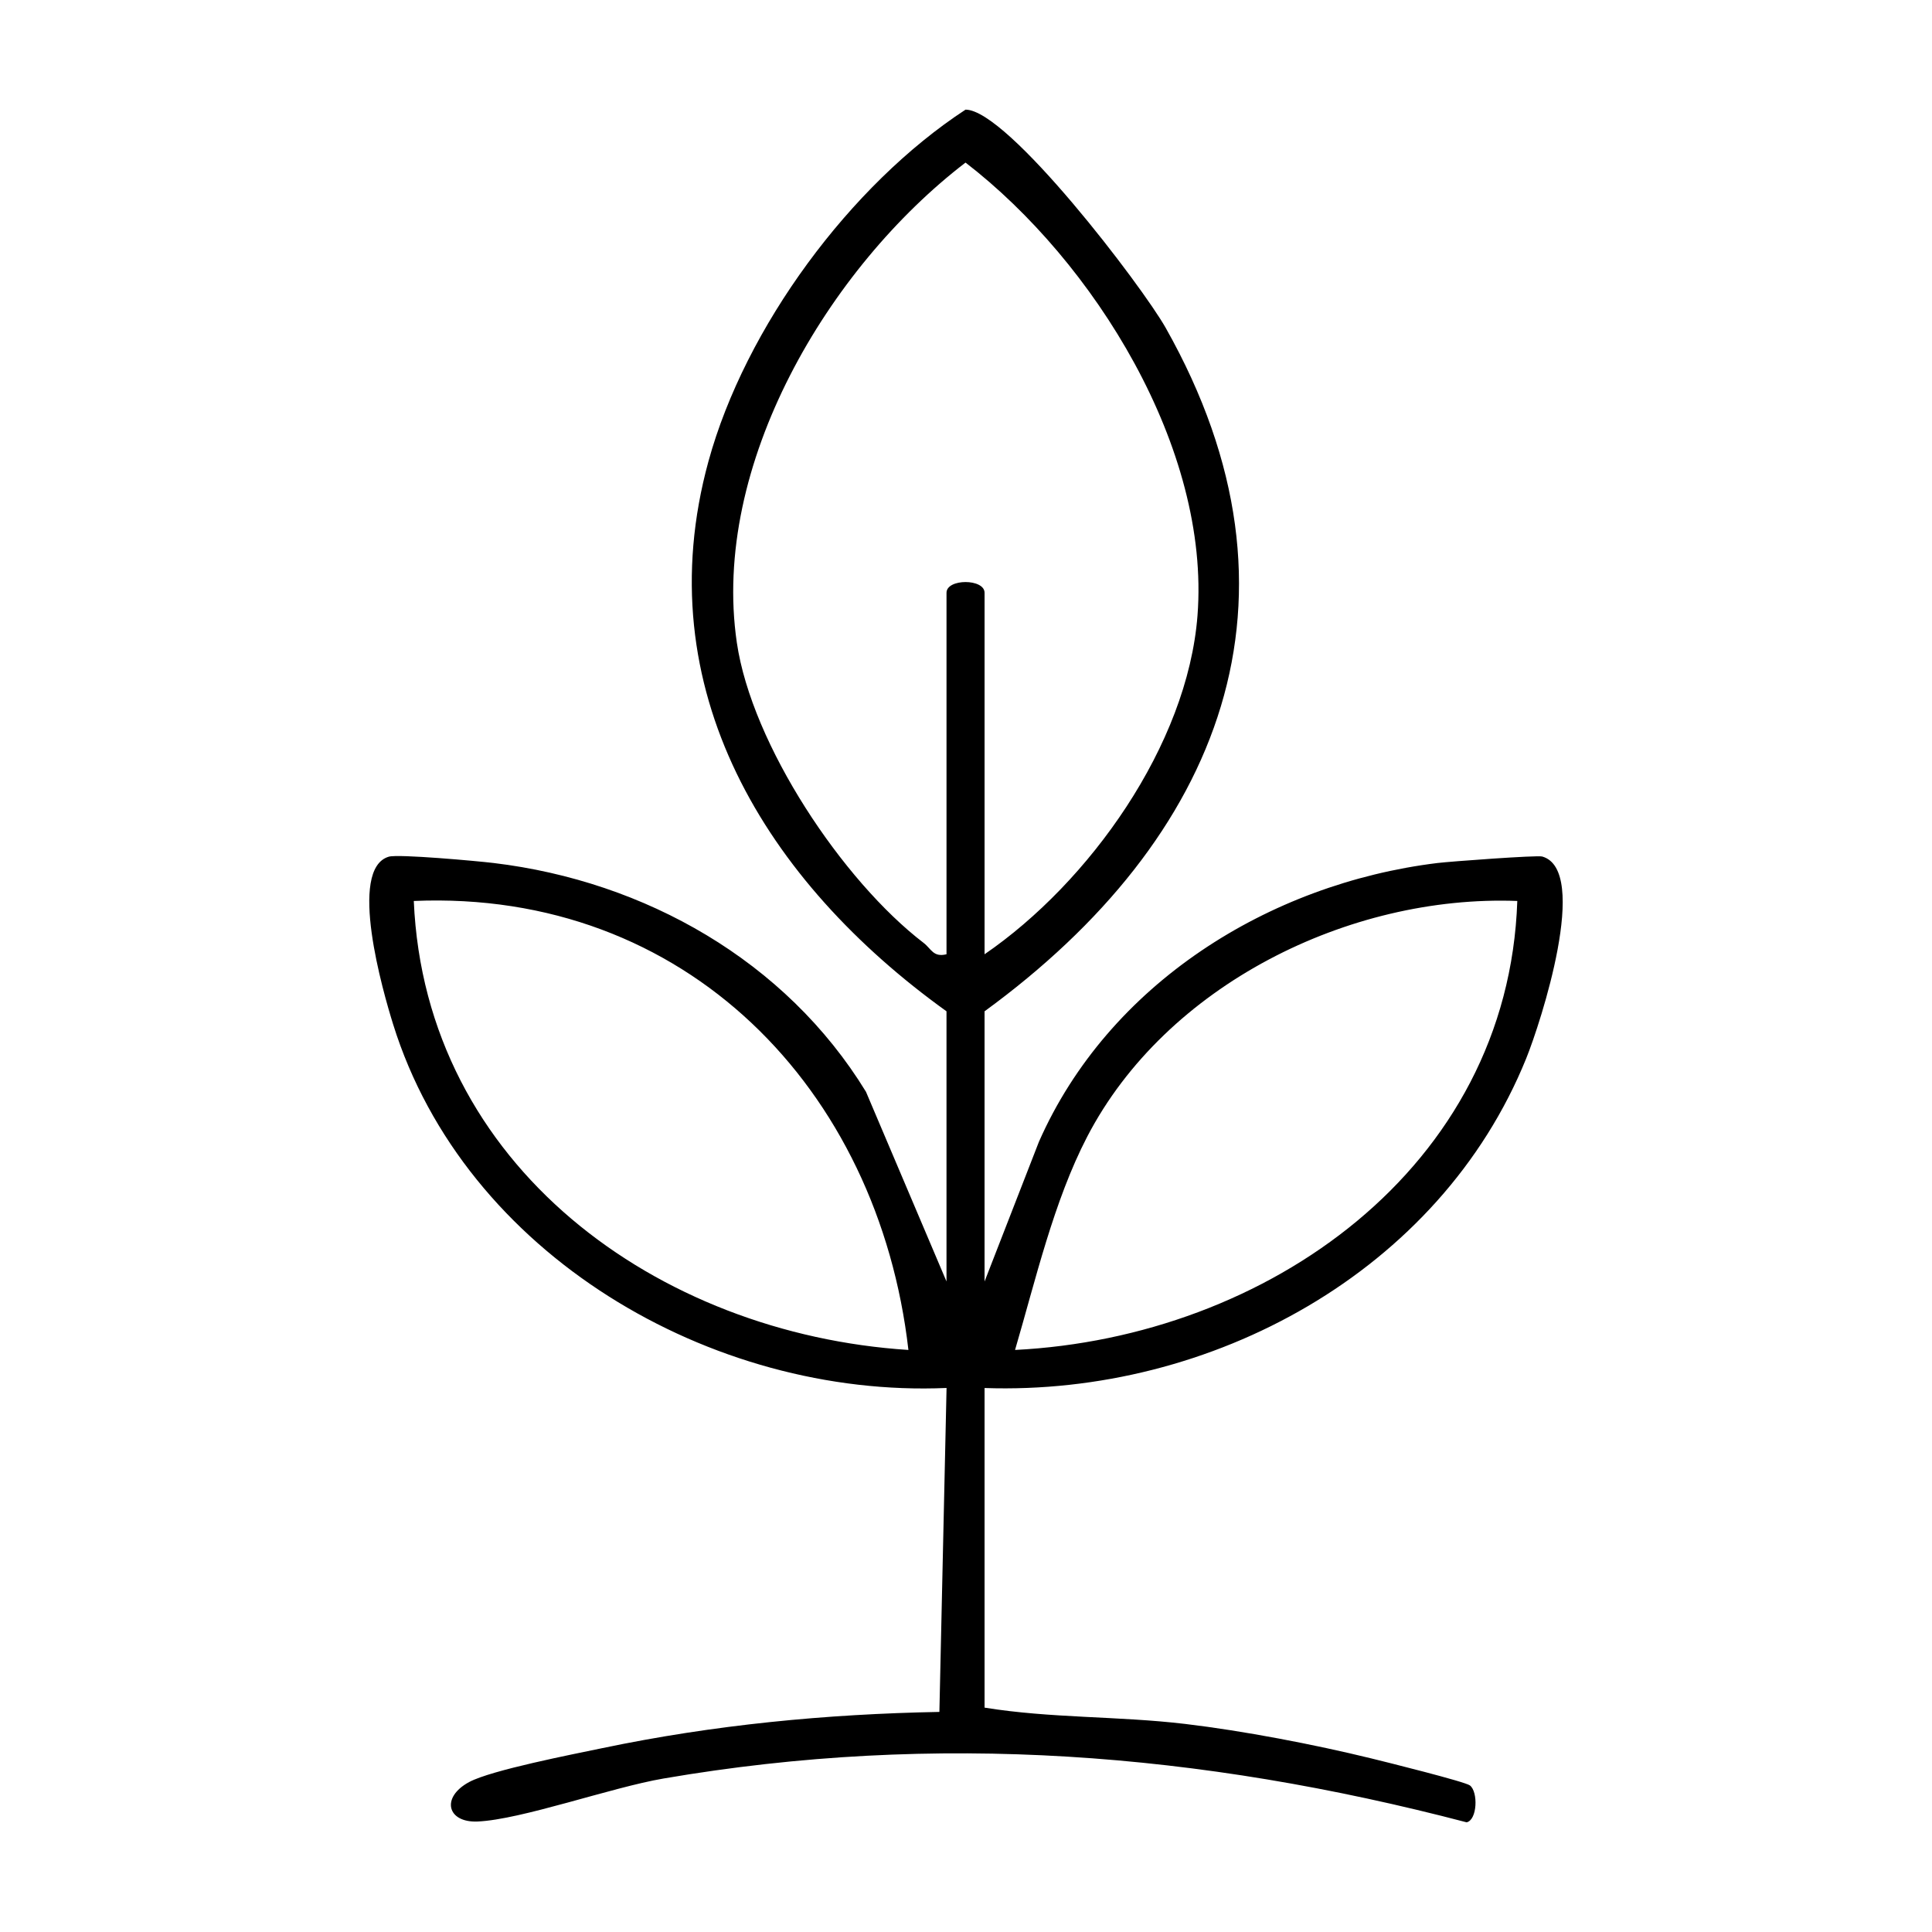
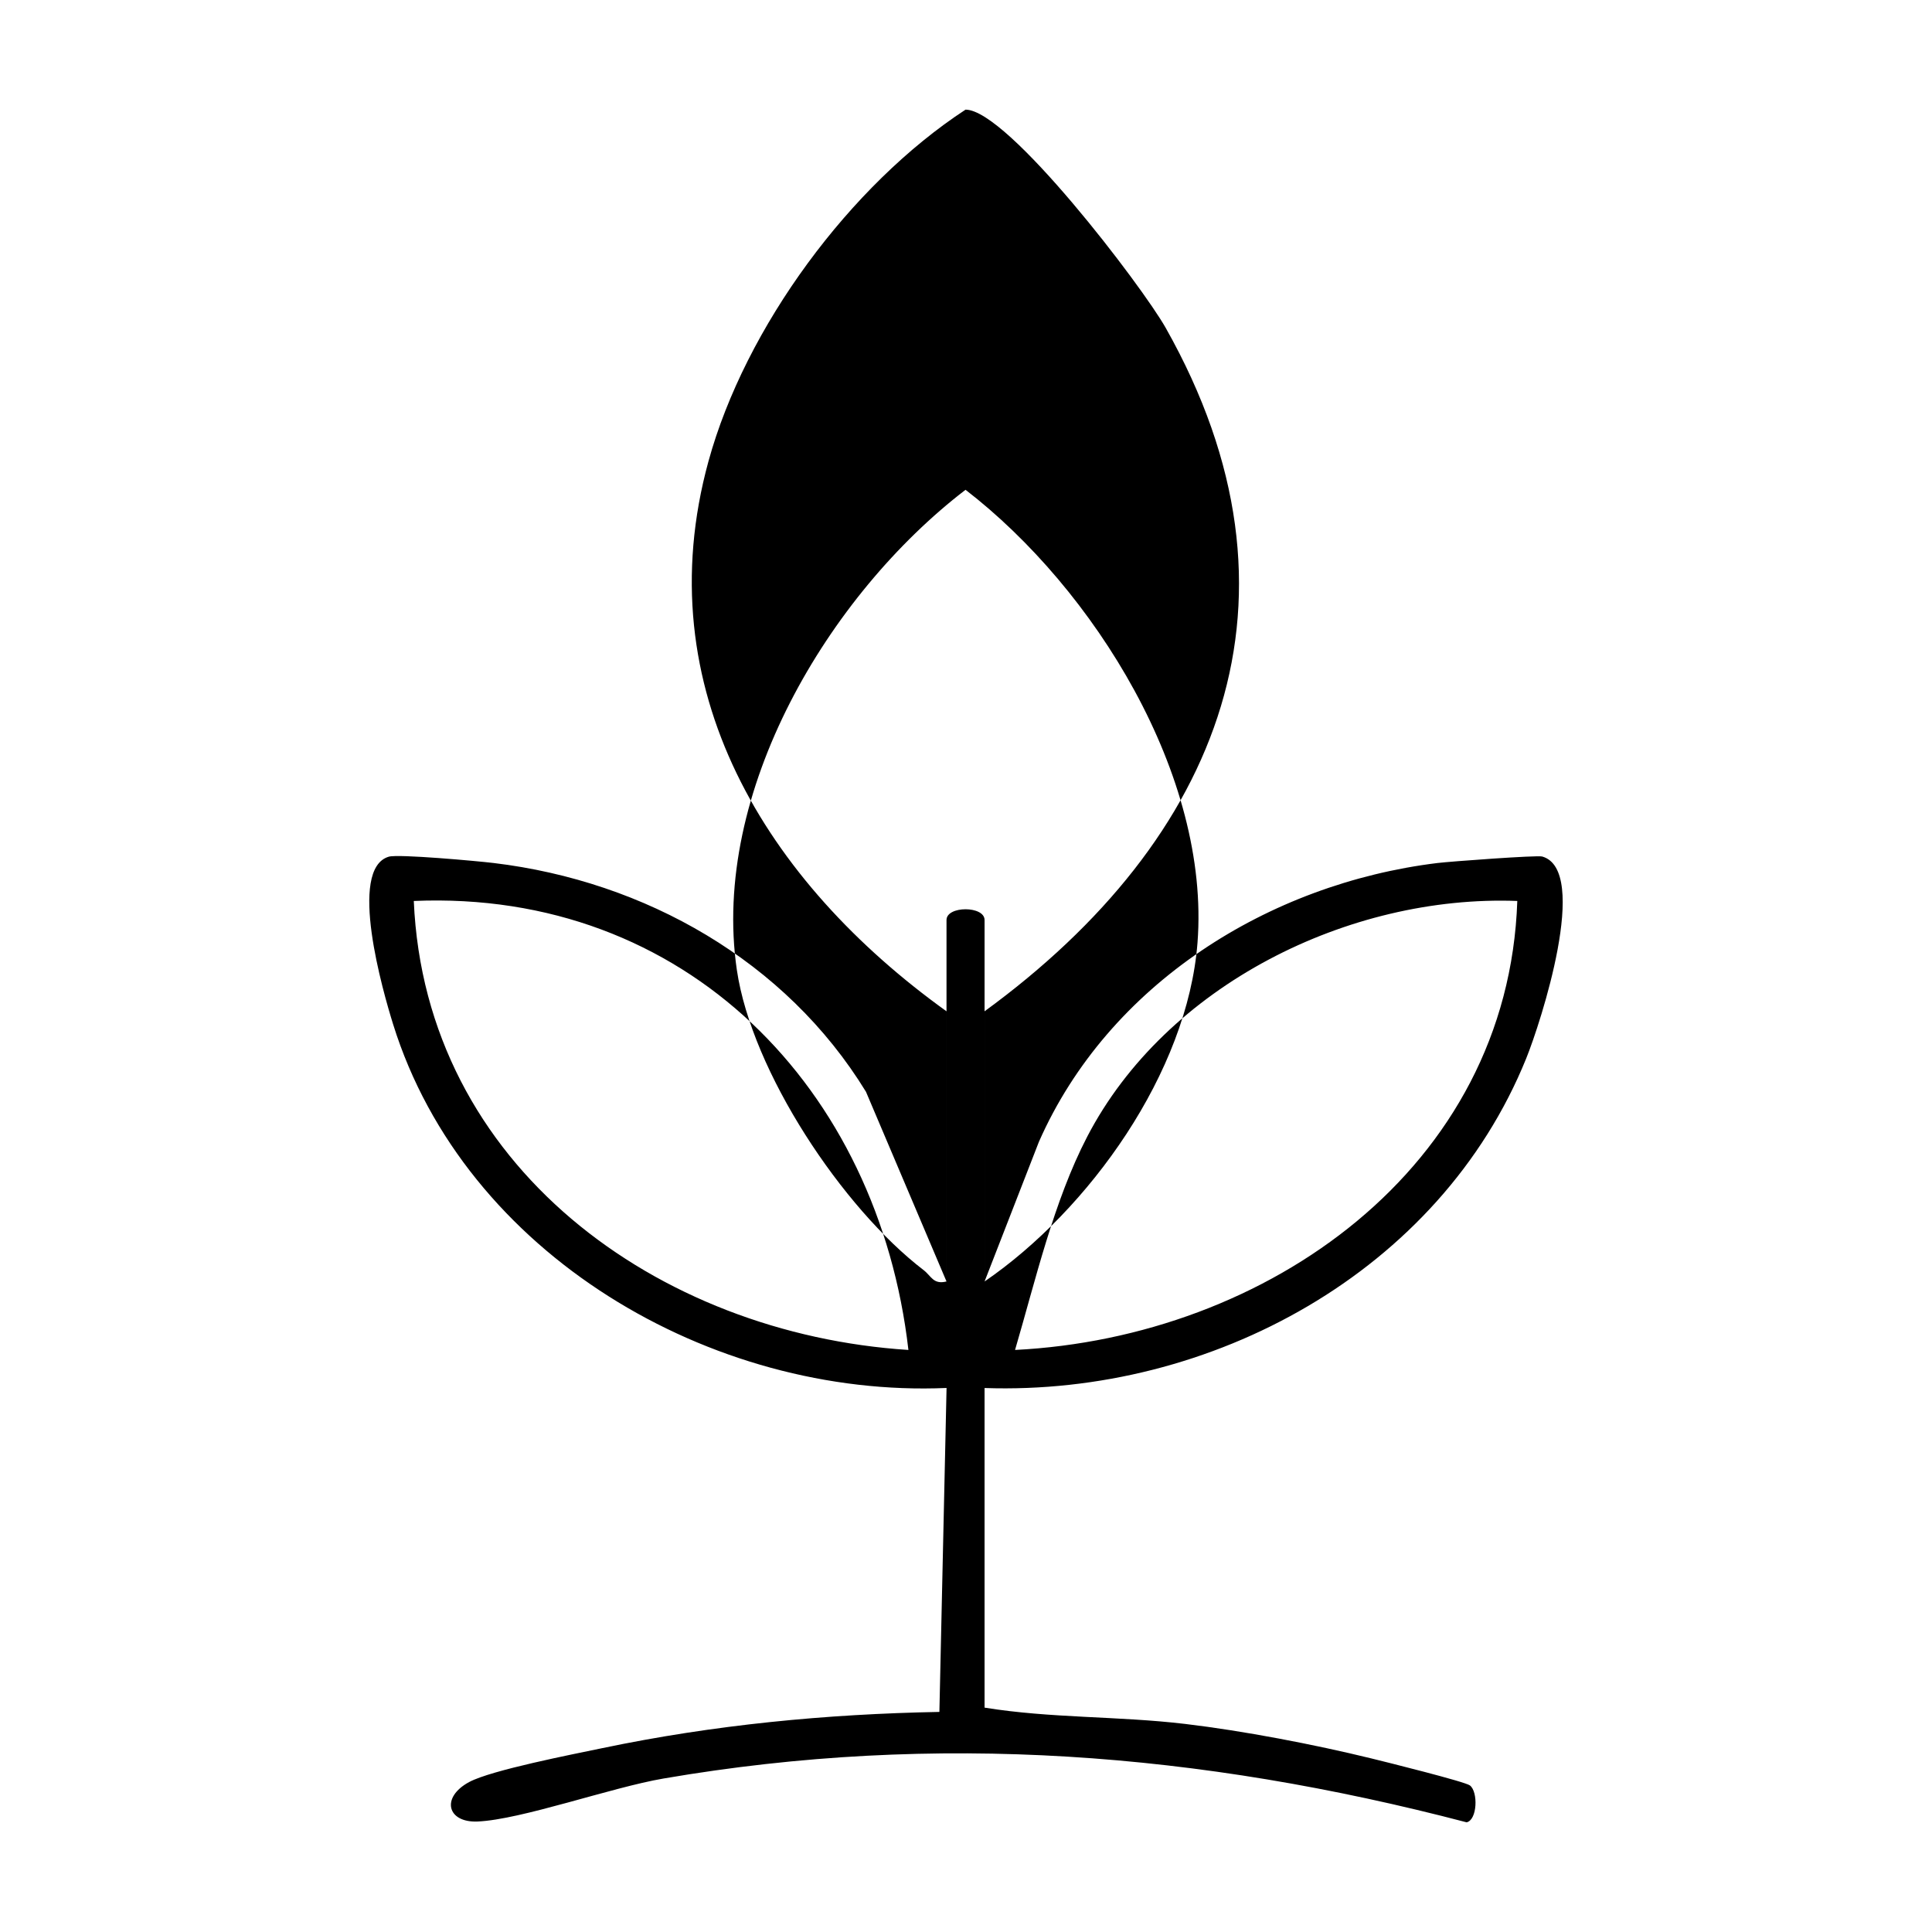
<svg xmlns="http://www.w3.org/2000/svg" id="Calque_1" data-name="Calque 1" viewBox="0 0 1024 1024">
-   <path d="M521.84,679.21l28.81-74.04c36.9-83.68,121.83-136.8,211.22-147.75,6.69-.82,52.8-4.22,55.53-3.45,25.49,7.22-.84,88.13-8.46,106.98-45.8,113.19-167.2,178.84-287.1,174.73v169.4c35.23,5.71,70.7,4.42,106.31,8.64,30.88,3.66,68.41,10.87,98.69,18.28,7.98,1.95,49.61,12.31,52.24,14.31,4.43,3.37,3.96,18.28-1.73,19.56-141.36-37.03-280.88-48.06-425.66-23.22-27.83,4.77-75.49,21.82-98.61,22.79-16.06.67-19.54-12.79-4.4-20.93,11.77-6.32,54.87-14.68,70.74-18,58.88-12.31,118.36-18.04,178.48-19.16l3.8-171.7c-124.72,5.41-255.32-70.85-293.32-192.71-5.38-17.24-24.21-82.42-2.3-88.88,5.05-1.49,46.92,2.31,55.56,3.35,80.23,9.63,154.88,51.87,197.36,121.28l42.67,100.51v-143.19c-95.37-68.53-159.31-170.74-126.16-291.53,19.49-71.02,75.17-146.43,136.25-186.37,22.4,0,93.69,93.69,106.1,115.68,80.81,143.17,29.17,270.9-96.02,362.22v143.19ZM521.84,505.78c55.43-37.99,107.55-110.81,112.86-179.54,6.84-88.55-54.78-187.57-122.95-240.07-72.66,55.73-135.01,160.31-121.21,254.45,7.92,53.98,55.98,126.19,99,159.14,4.06,3.11,5.09,7.78,12.13,6.02v-191.59c0-7.59,20.17-7.59,20.17,0v191.59ZM481.48,715.5c-15.92-138.57-118.28-244.08-262.16-237.97,6.03,140.55,129.4,229.43,262.16,237.97ZM804.2,477.53c-89.28-3.36-186.26,44.65-227.98,124.98-17.74,34.15-27.39,76.12-38.22,112.99,133.19-6.67,261.41-96.21,266.2-237.97Z" />
+   <path d="M521.84,679.21l28.81-74.04c36.9-83.68,121.83-136.8,211.22-147.75,6.69-.82,52.8-4.22,55.53-3.45,25.49,7.22-.84,88.13-8.46,106.98-45.8,113.19-167.2,178.84-287.1,174.73v169.4c35.23,5.71,70.7,4.42,106.31,8.64,30.88,3.66,68.41,10.87,98.69,18.28,7.98,1.95,49.61,12.31,52.24,14.31,4.43,3.37,3.96,18.28-1.73,19.56-141.36-37.03-280.88-48.06-425.66-23.22-27.83,4.77-75.49,21.82-98.61,22.79-16.06.67-19.54-12.79-4.4-20.93,11.77-6.32,54.87-14.68,70.74-18,58.88-12.31,118.36-18.04,178.48-19.16l3.8-171.7c-124.72,5.41-255.32-70.85-293.32-192.71-5.38-17.24-24.21-82.42-2.3-88.88,5.05-1.49,46.92,2.31,55.56,3.35,80.23,9.63,154.88,51.87,197.36,121.28l42.67,100.51v-143.19c-95.37-68.53-159.31-170.74-126.16-291.53,19.49-71.02,75.17-146.43,136.25-186.37,22.4,0,93.69,93.69,106.1,115.68,80.81,143.17,29.17,270.9-96.02,362.22v143.19Zc55.43-37.99,107.55-110.81,112.86-179.54,6.84-88.55-54.78-187.57-122.95-240.07-72.66,55.73-135.01,160.31-121.21,254.45,7.92,53.98,55.98,126.19,99,159.14,4.06,3.11,5.09,7.78,12.13,6.02v-191.59c0-7.59,20.17-7.59,20.17,0v191.59ZM481.48,715.5c-15.92-138.57-118.28-244.08-262.16-237.97,6.03,140.55,129.4,229.43,262.16,237.97ZM804.2,477.53c-89.28-3.36-186.26,44.65-227.98,124.98-17.74,34.15-27.39,76.12-38.22,112.99,133.19-6.67,261.41-96.21,266.2-237.97Z" />
</svg>